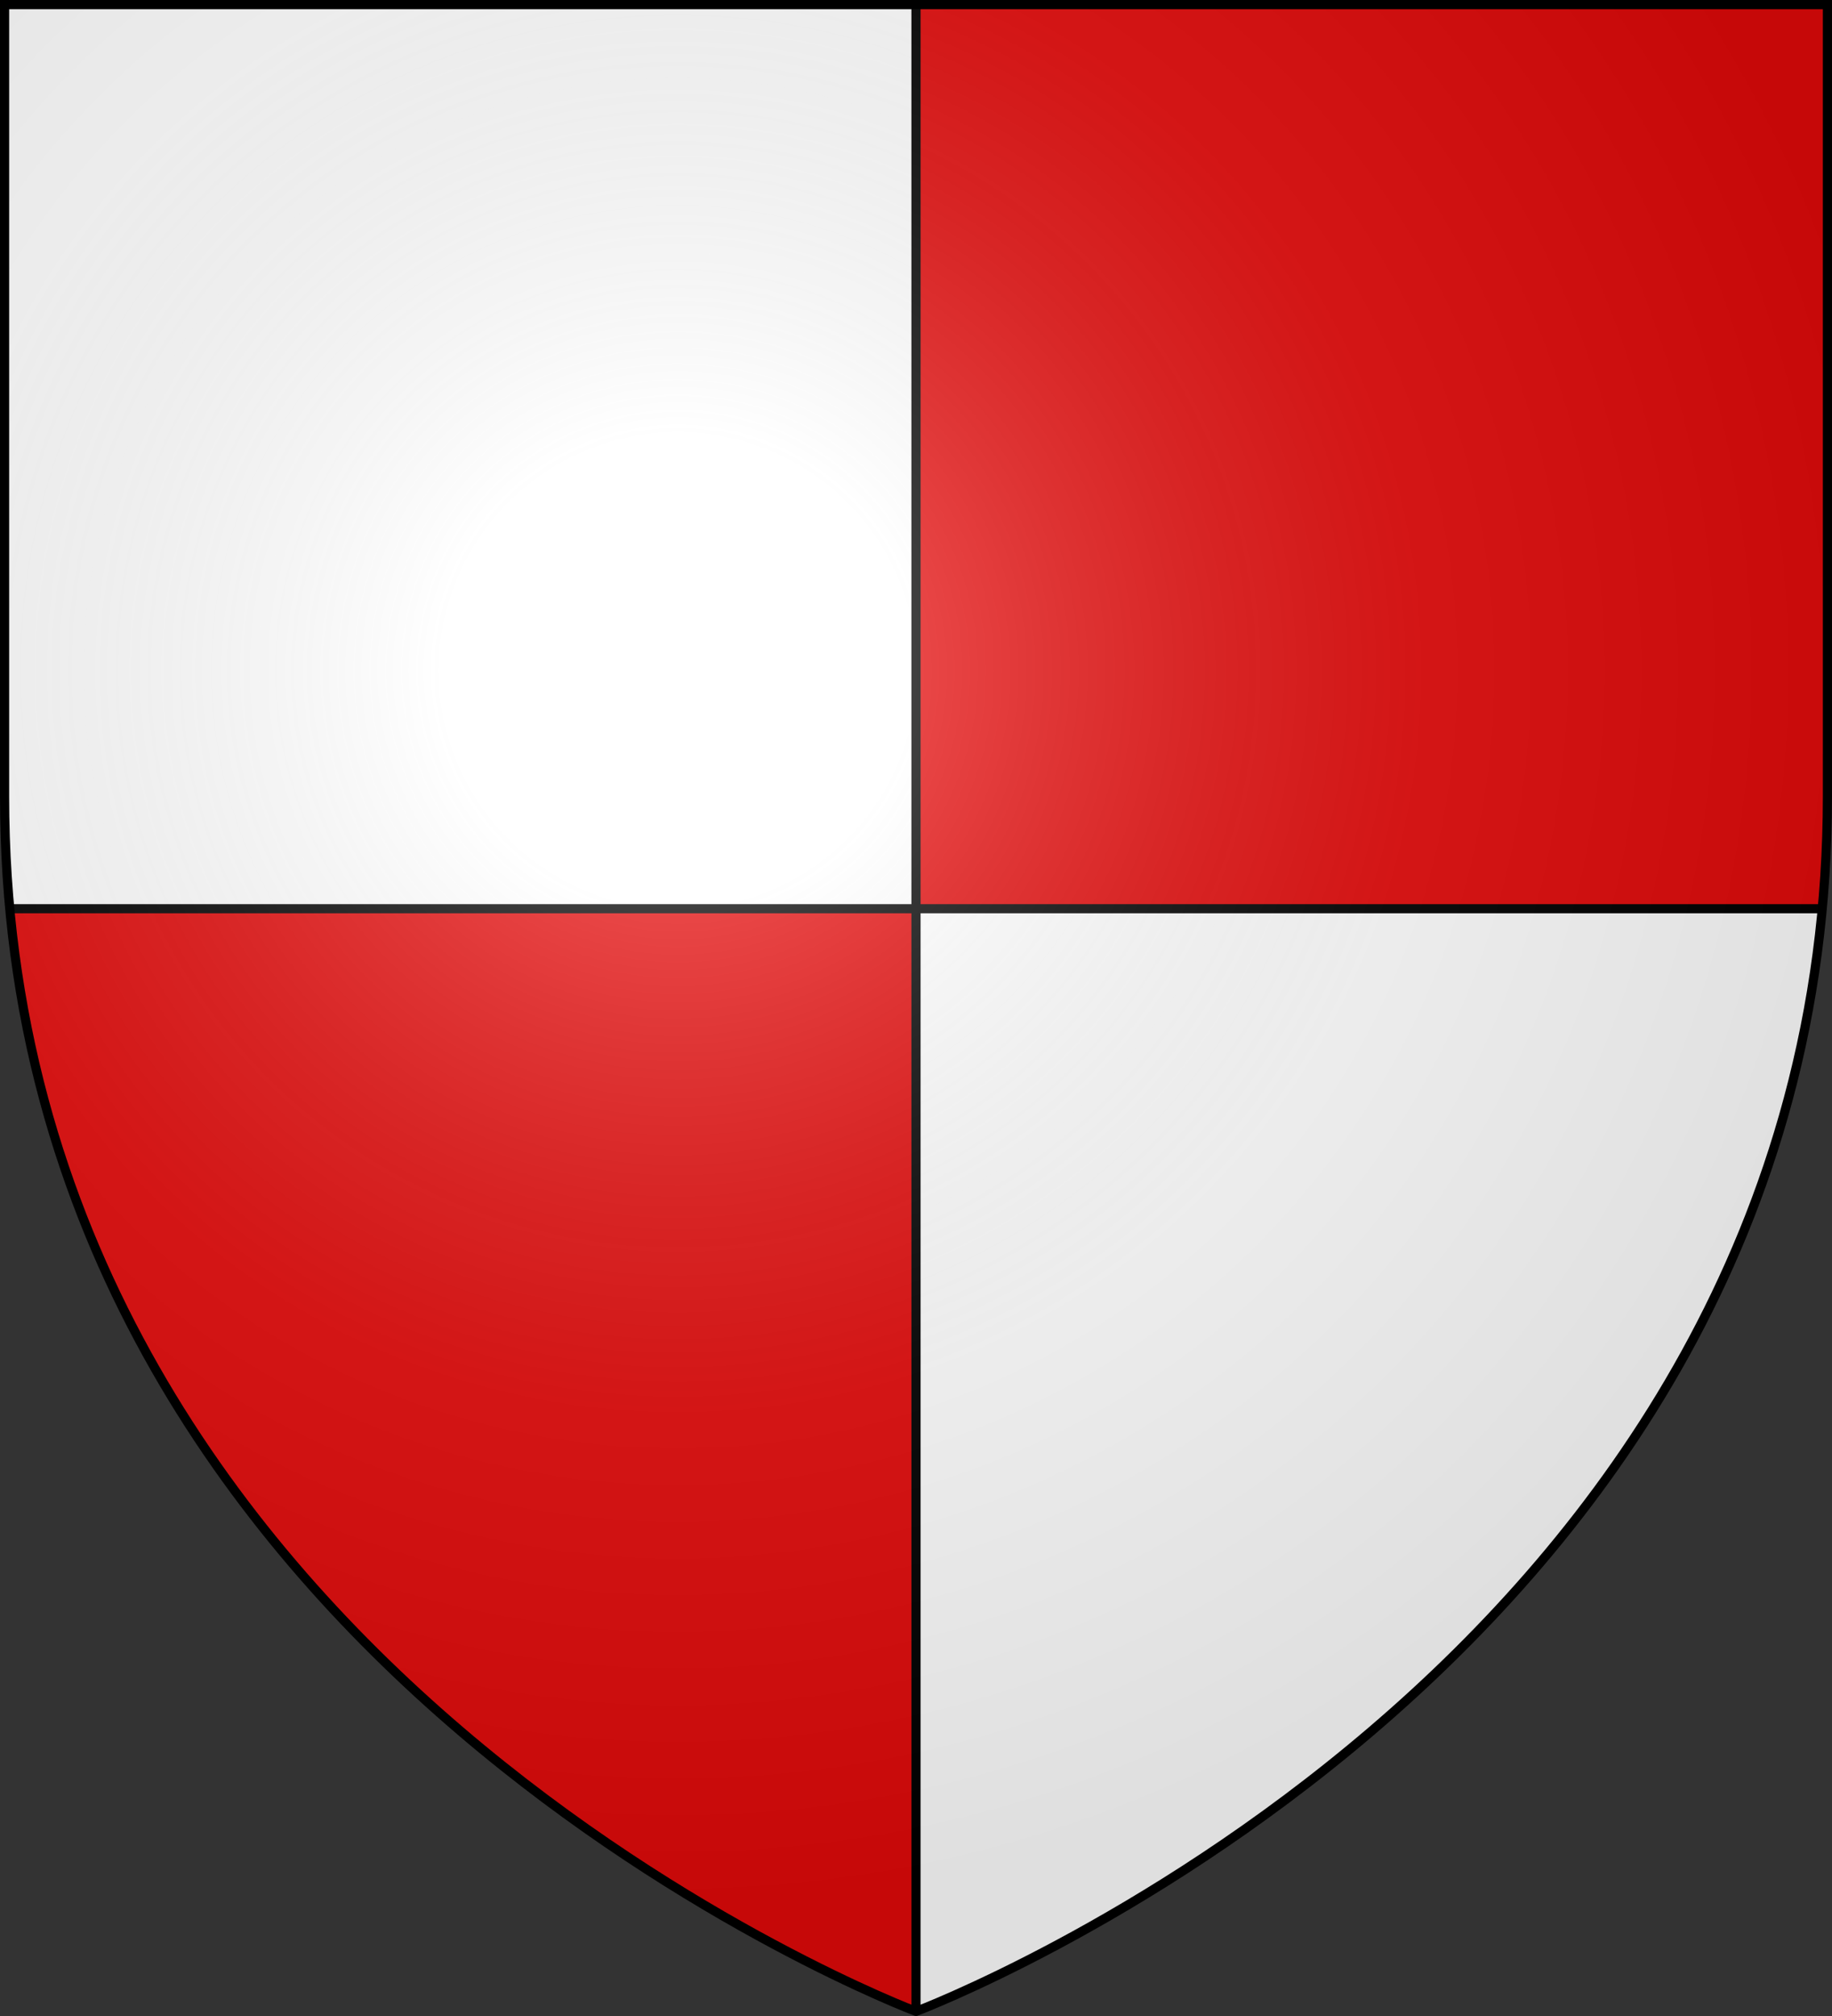
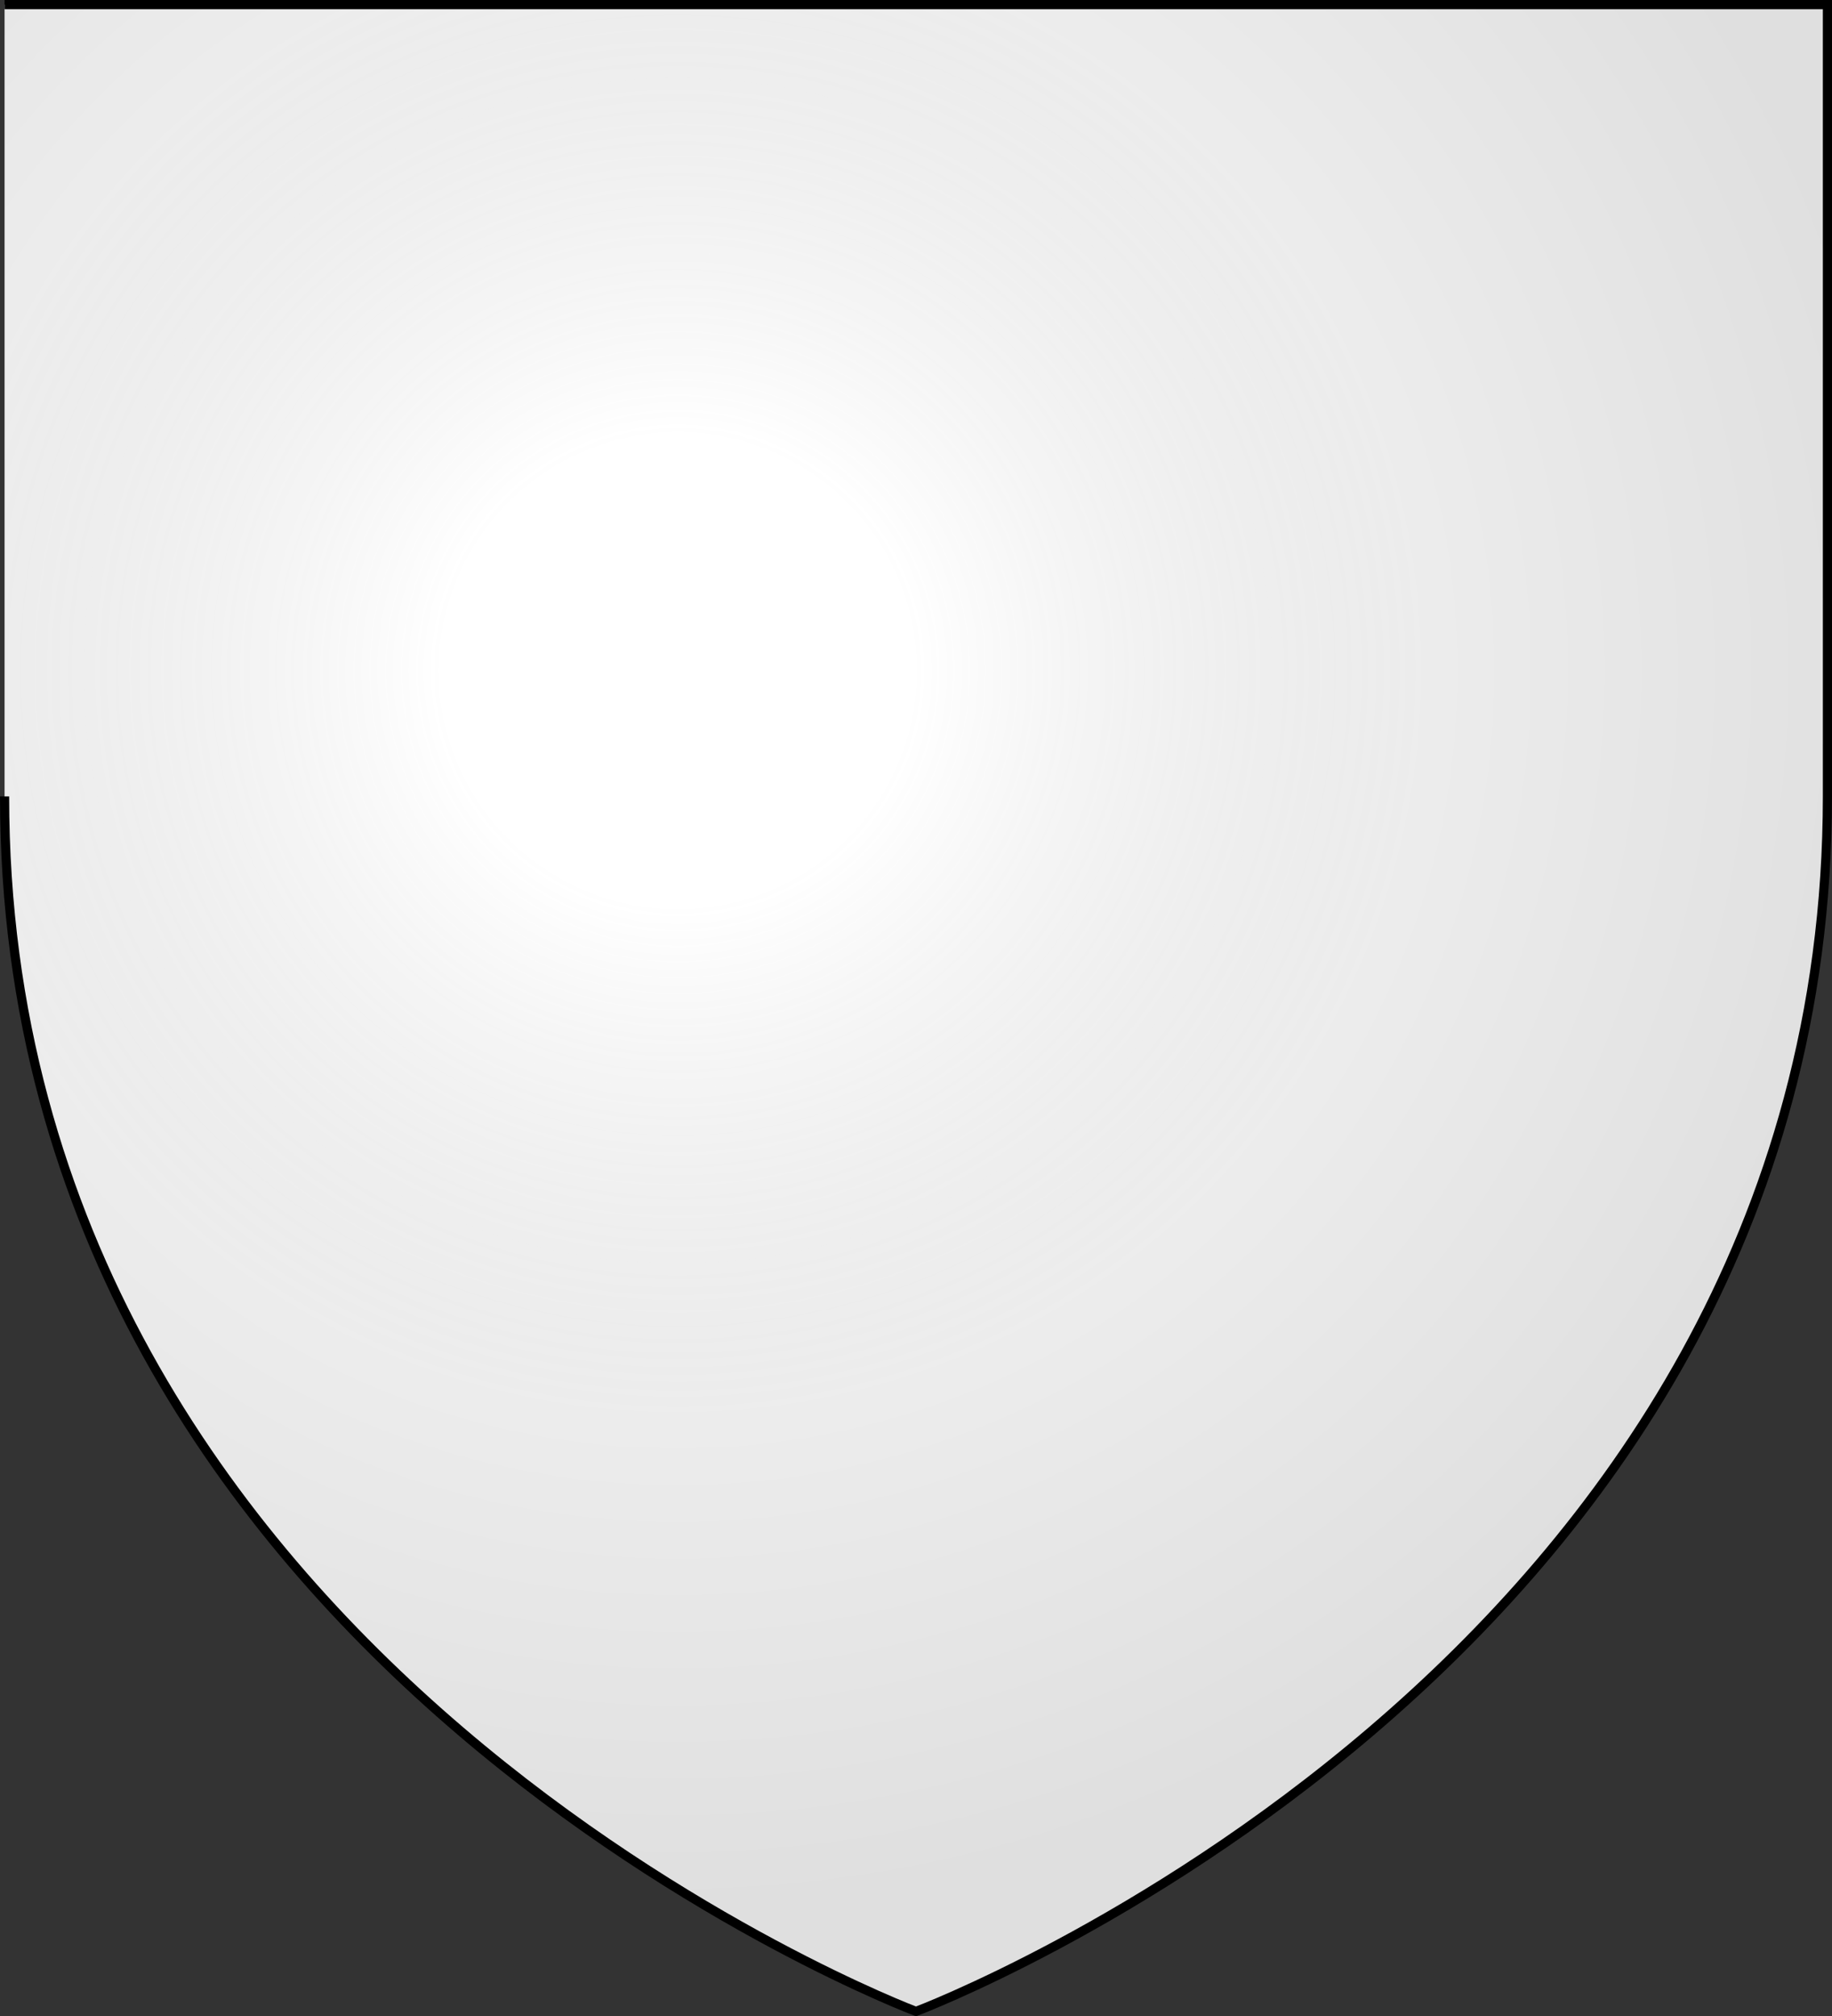
<svg xmlns="http://www.w3.org/2000/svg" xmlns:xlink="http://www.w3.org/1999/xlink" width="600" height="660">
  <rect width="100%" height="100%" fill="#333333" stroke="none" />
  <clipPath id="b">
-     <path id="a" d="M1.5 1.5h597v259.229C598.5 546.18 300 658.5 300 658.5S1.5 546.18 1.5 260.729z" />
+     <path id="a" d="M1.5 1.5h597v259.229C598.5 546.18 300 658.5 300 658.5S1.5 546.18 1.5 260.729" />
  </clipPath>
  <radialGradient id="c" cx="221.44" cy="226.33" r="300" gradientTransform="matrix(1.353 0 0 1.349 -77.629 -85.747)" gradientUnits="userSpaceOnUse">
    <stop offset="0" stop-color="#fff" stop-opacity=".314" />
    <stop offset=".19" stop-color="#fff" stop-opacity=".251" />
    <stop offset=".6" stop-color="#6b6b6b" stop-opacity=".126" />
    <stop offset="1" stop-opacity=".126" />
  </radialGradient>
  <use xlink:href="#a" fill="#fff" />
  <g clip-path="url(#b)">
-     <path fill="#e20909" stroke="#000" stroke-width="3" d="M300 0v660H0V297.5h600V0z" />
-   </g>
+     </g>
  <use xlink:href="#a" fill="url(#c)" stroke="#000" stroke-width="3" />
</svg>